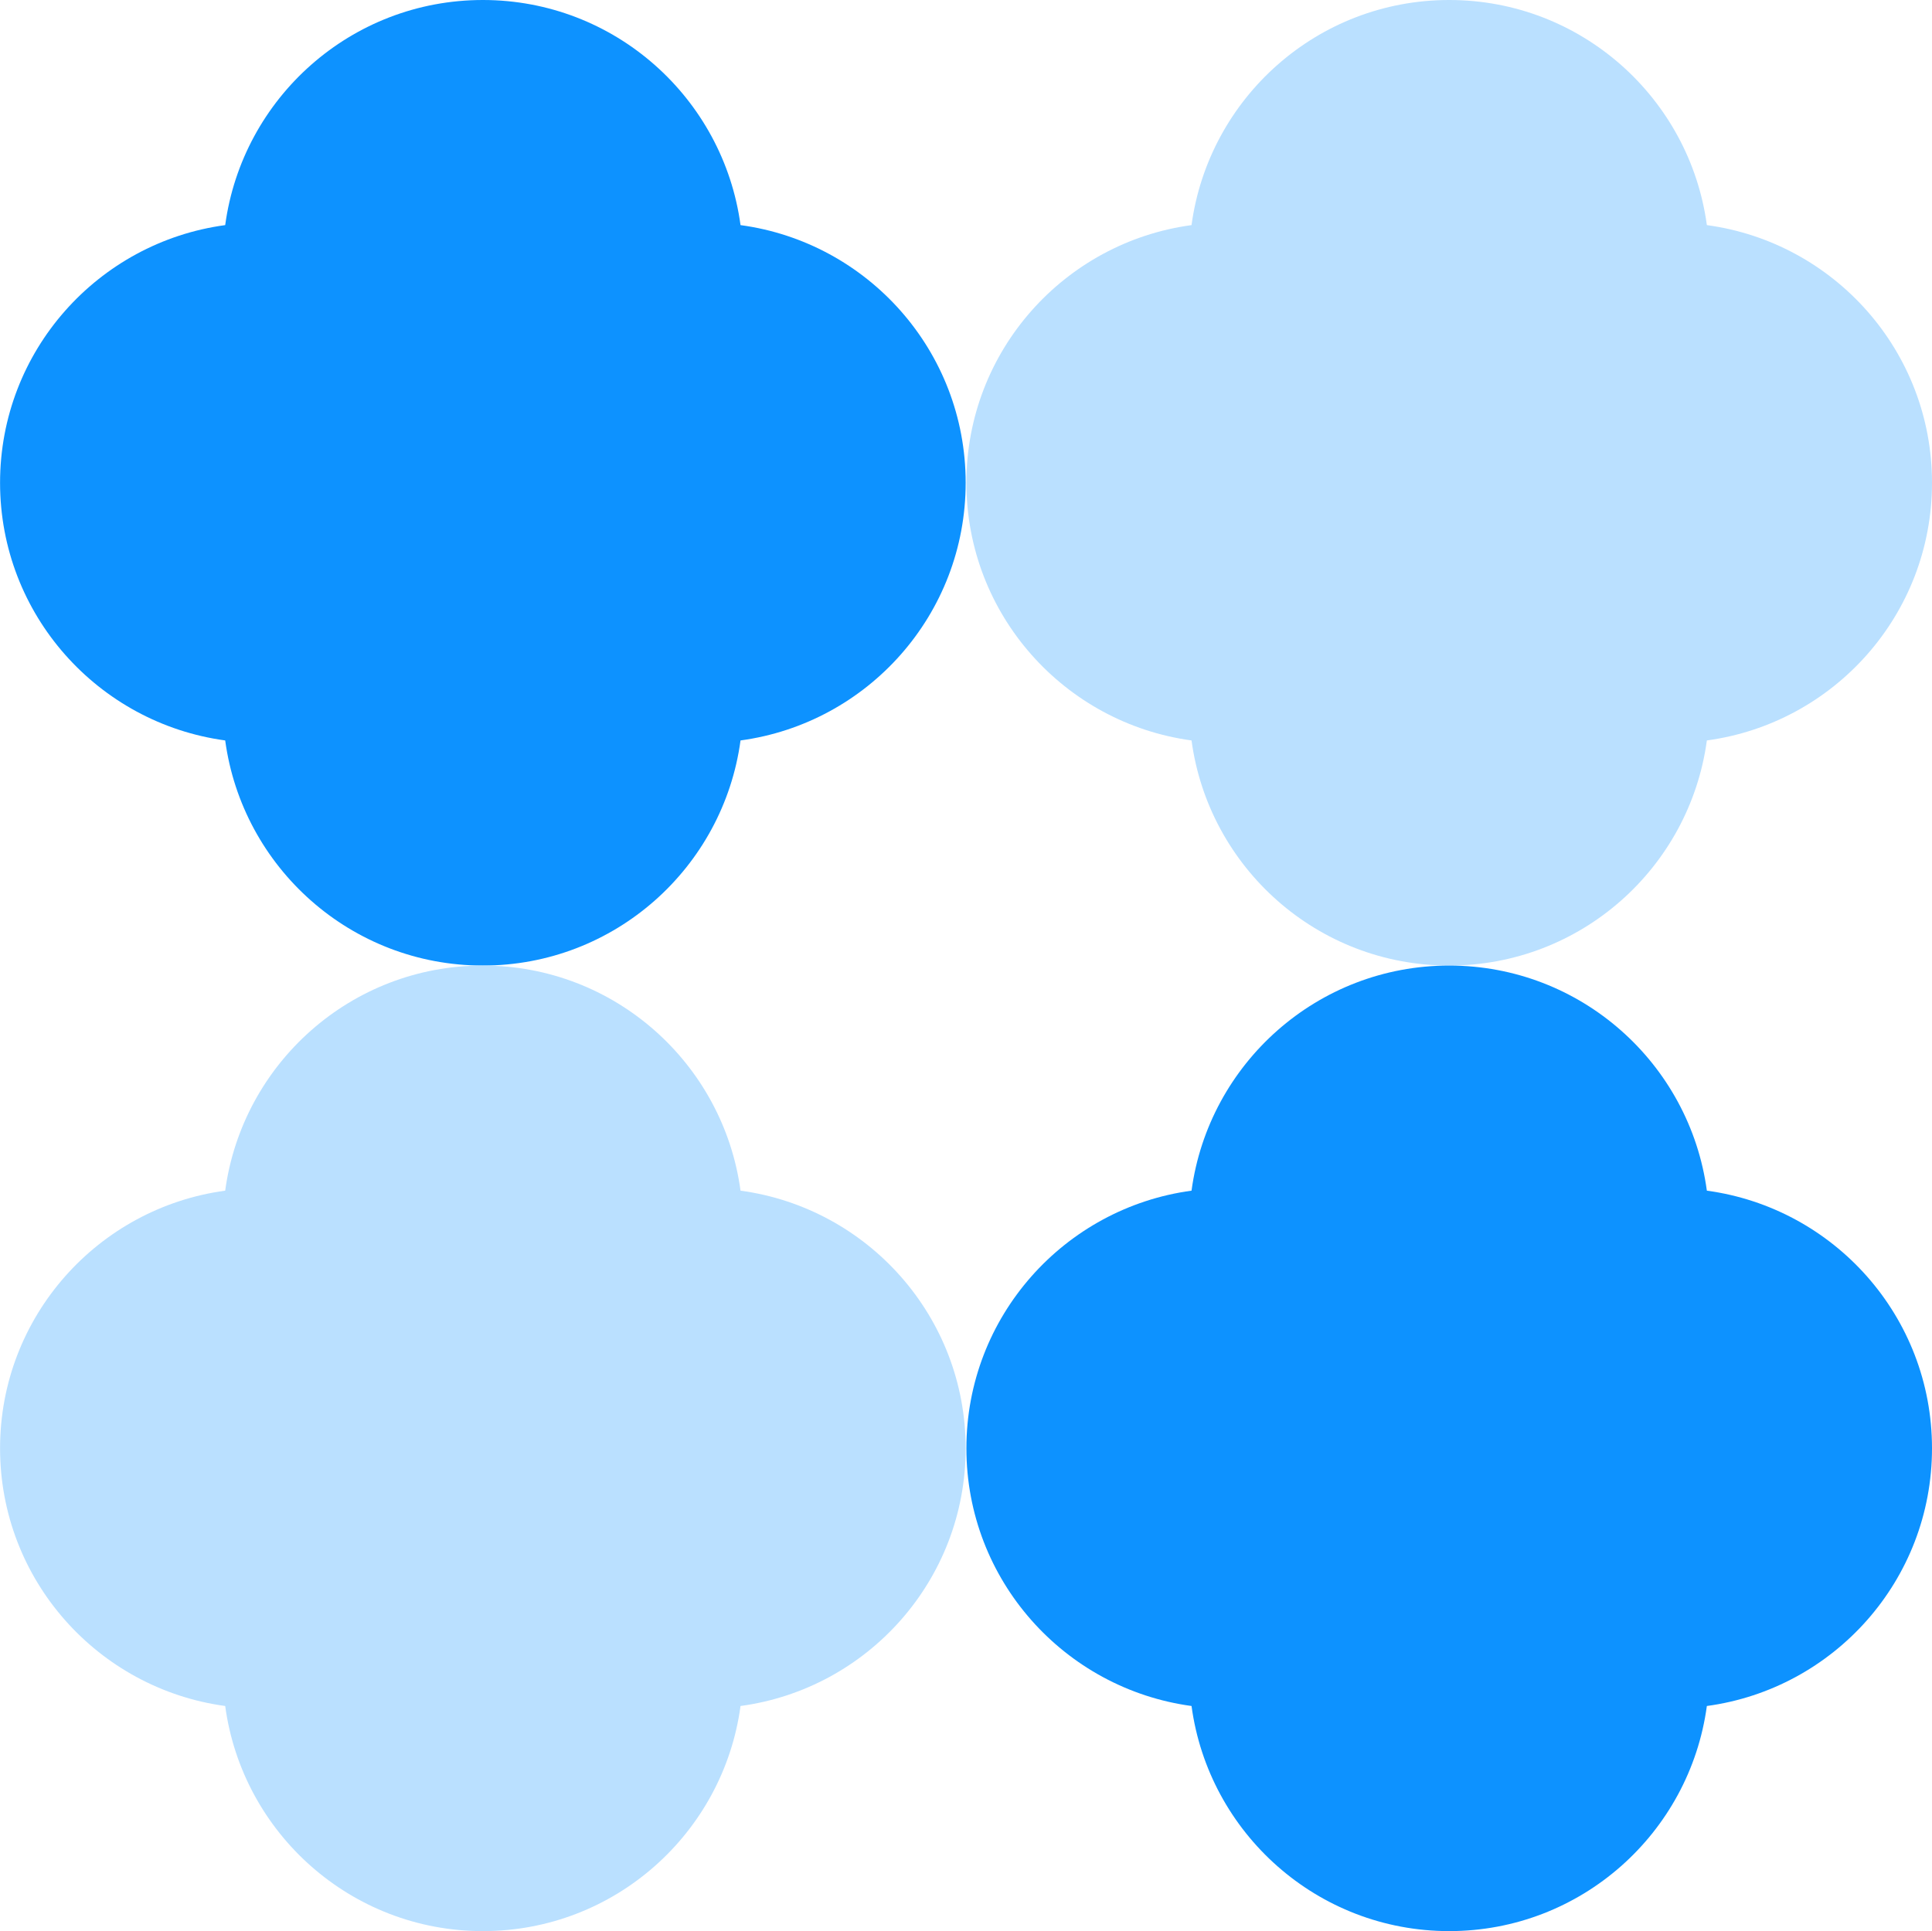
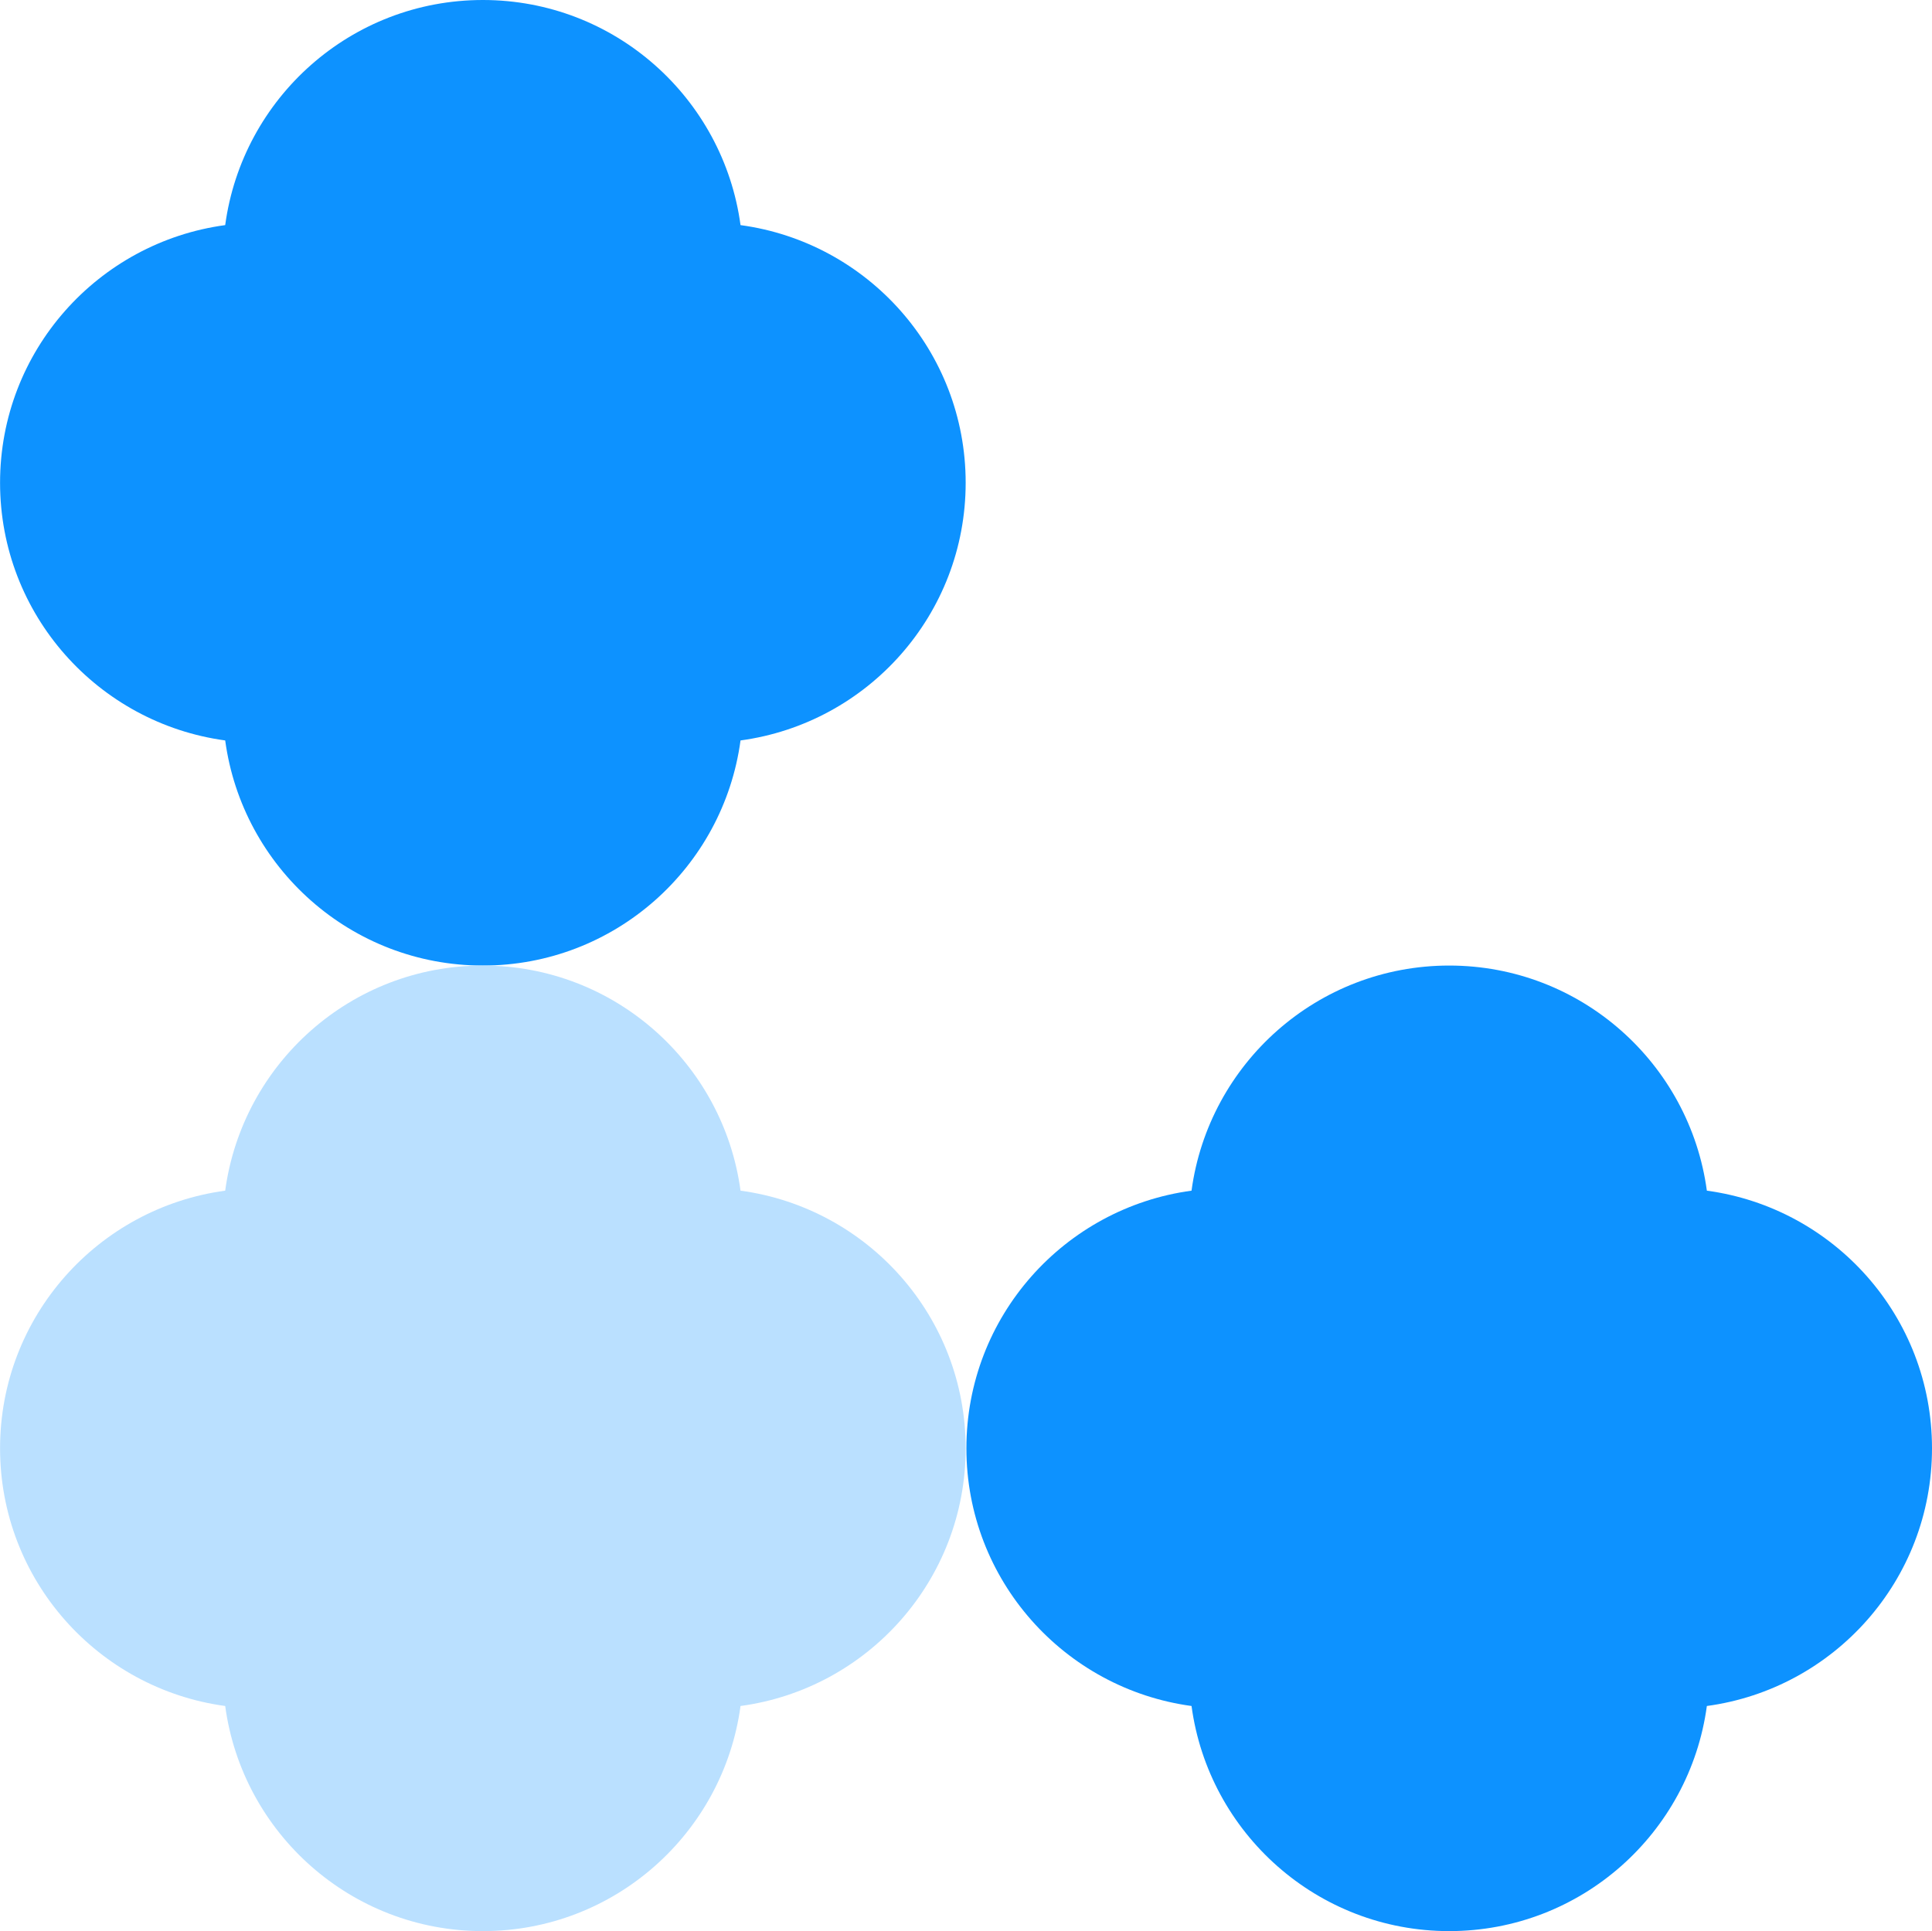
<svg xmlns="http://www.w3.org/2000/svg" id="b" viewBox="0 0 32.017 32.006">
  <defs>
    <style>.d{fill:none;}.e{fill:#bae0ff;}.f{fill:#0d92ff;}</style>
  </defs>
  <g id="c">
-     <rect class="d" x=".012" width="32.006" height="32.006" />
    <path class="f" d="M16.003,8.001c0-2.184-1.625-3.985-3.731-4.27-.285-2.106-2.086-3.731-4.27-3.731-2.184,0-3.985,1.625-4.27,3.731-2.106.285-3.731,2.086-3.731,4.27,0,2.184,1.625,3.985,3.731,4.271.285,2.106,2.086,3.731,4.27,3.731s3.985-1.625,4.27-3.731c2.106-.285,3.731-2.086,3.731-4.271Z" />
-     <path class="e" d="M32.017,8.001c0-2.184-1.625-3.985-3.731-4.27-.285-2.106-2.086-3.731-4.27-3.731-2.184,0-3.985,1.625-4.27,3.731-2.106.285-3.731,2.086-3.731,4.27,0,2.184,1.625,3.985,3.731,4.271.285,2.106,2.086,3.731,4.27,3.731s3.985-1.625,4.27-3.731c2.106-.285,3.731-2.086,3.731-4.271Z" />
    <path class="e" d="M16.003,24.004c0-2.184-1.625-3.985-3.731-4.27-.285-2.106-2.086-3.731-4.27-3.731-2.184,0-3.985,1.625-4.27,3.731-2.106.285-3.731,2.086-3.731,4.27,0,2.184,1.625,3.985,3.731,4.271.285,2.106,2.086,3.731,4.27,3.731s3.985-1.625,4.27-3.731c2.106-.285,3.731-2.086,3.731-4.271Z" />
    <path class="f" d="M32.017,24.004c0-2.184-1.625-3.985-3.731-4.27-.285-2.106-2.086-3.731-4.27-3.731-2.184,0-3.985,1.625-4.27,3.731-2.106.285-3.731,2.086-3.731,4.27,0,2.184,1.625,3.985,3.731,4.271.285,2.106,2.086,3.731,4.27,3.731s3.985-1.625,4.27-3.731c2.106-.285,3.731-2.086,3.731-4.271Z" />
  </g>
</svg>